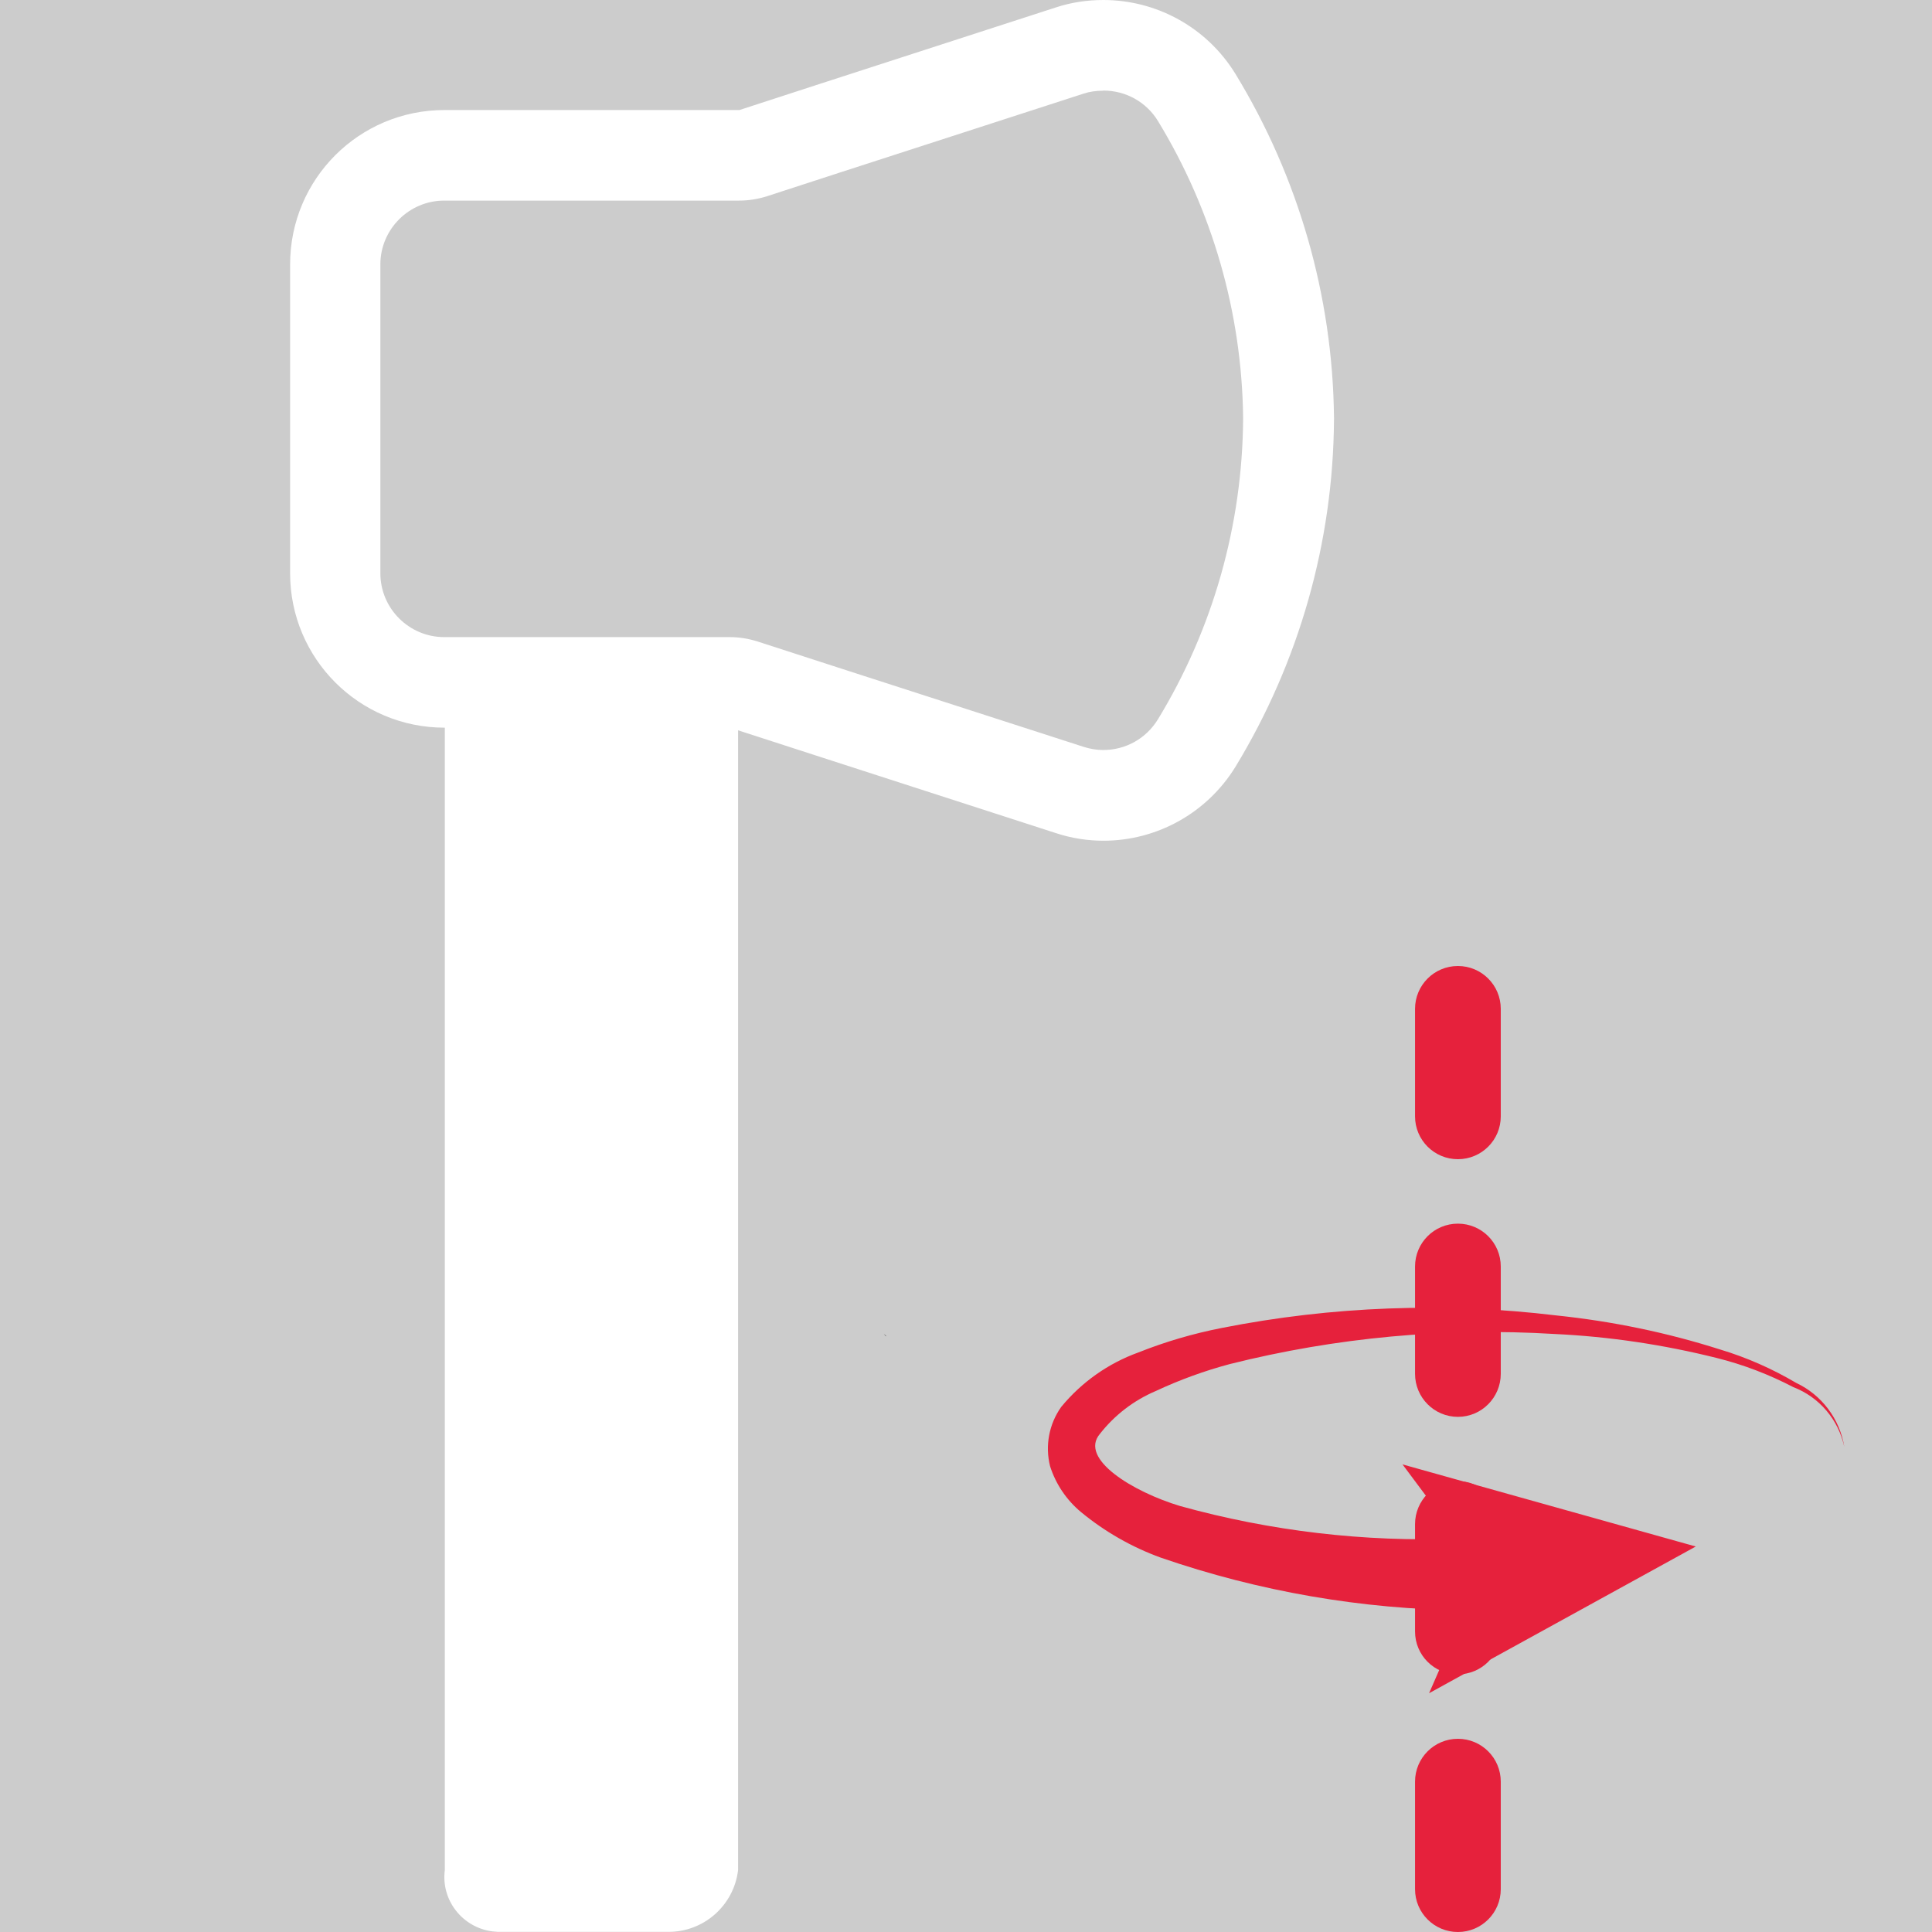
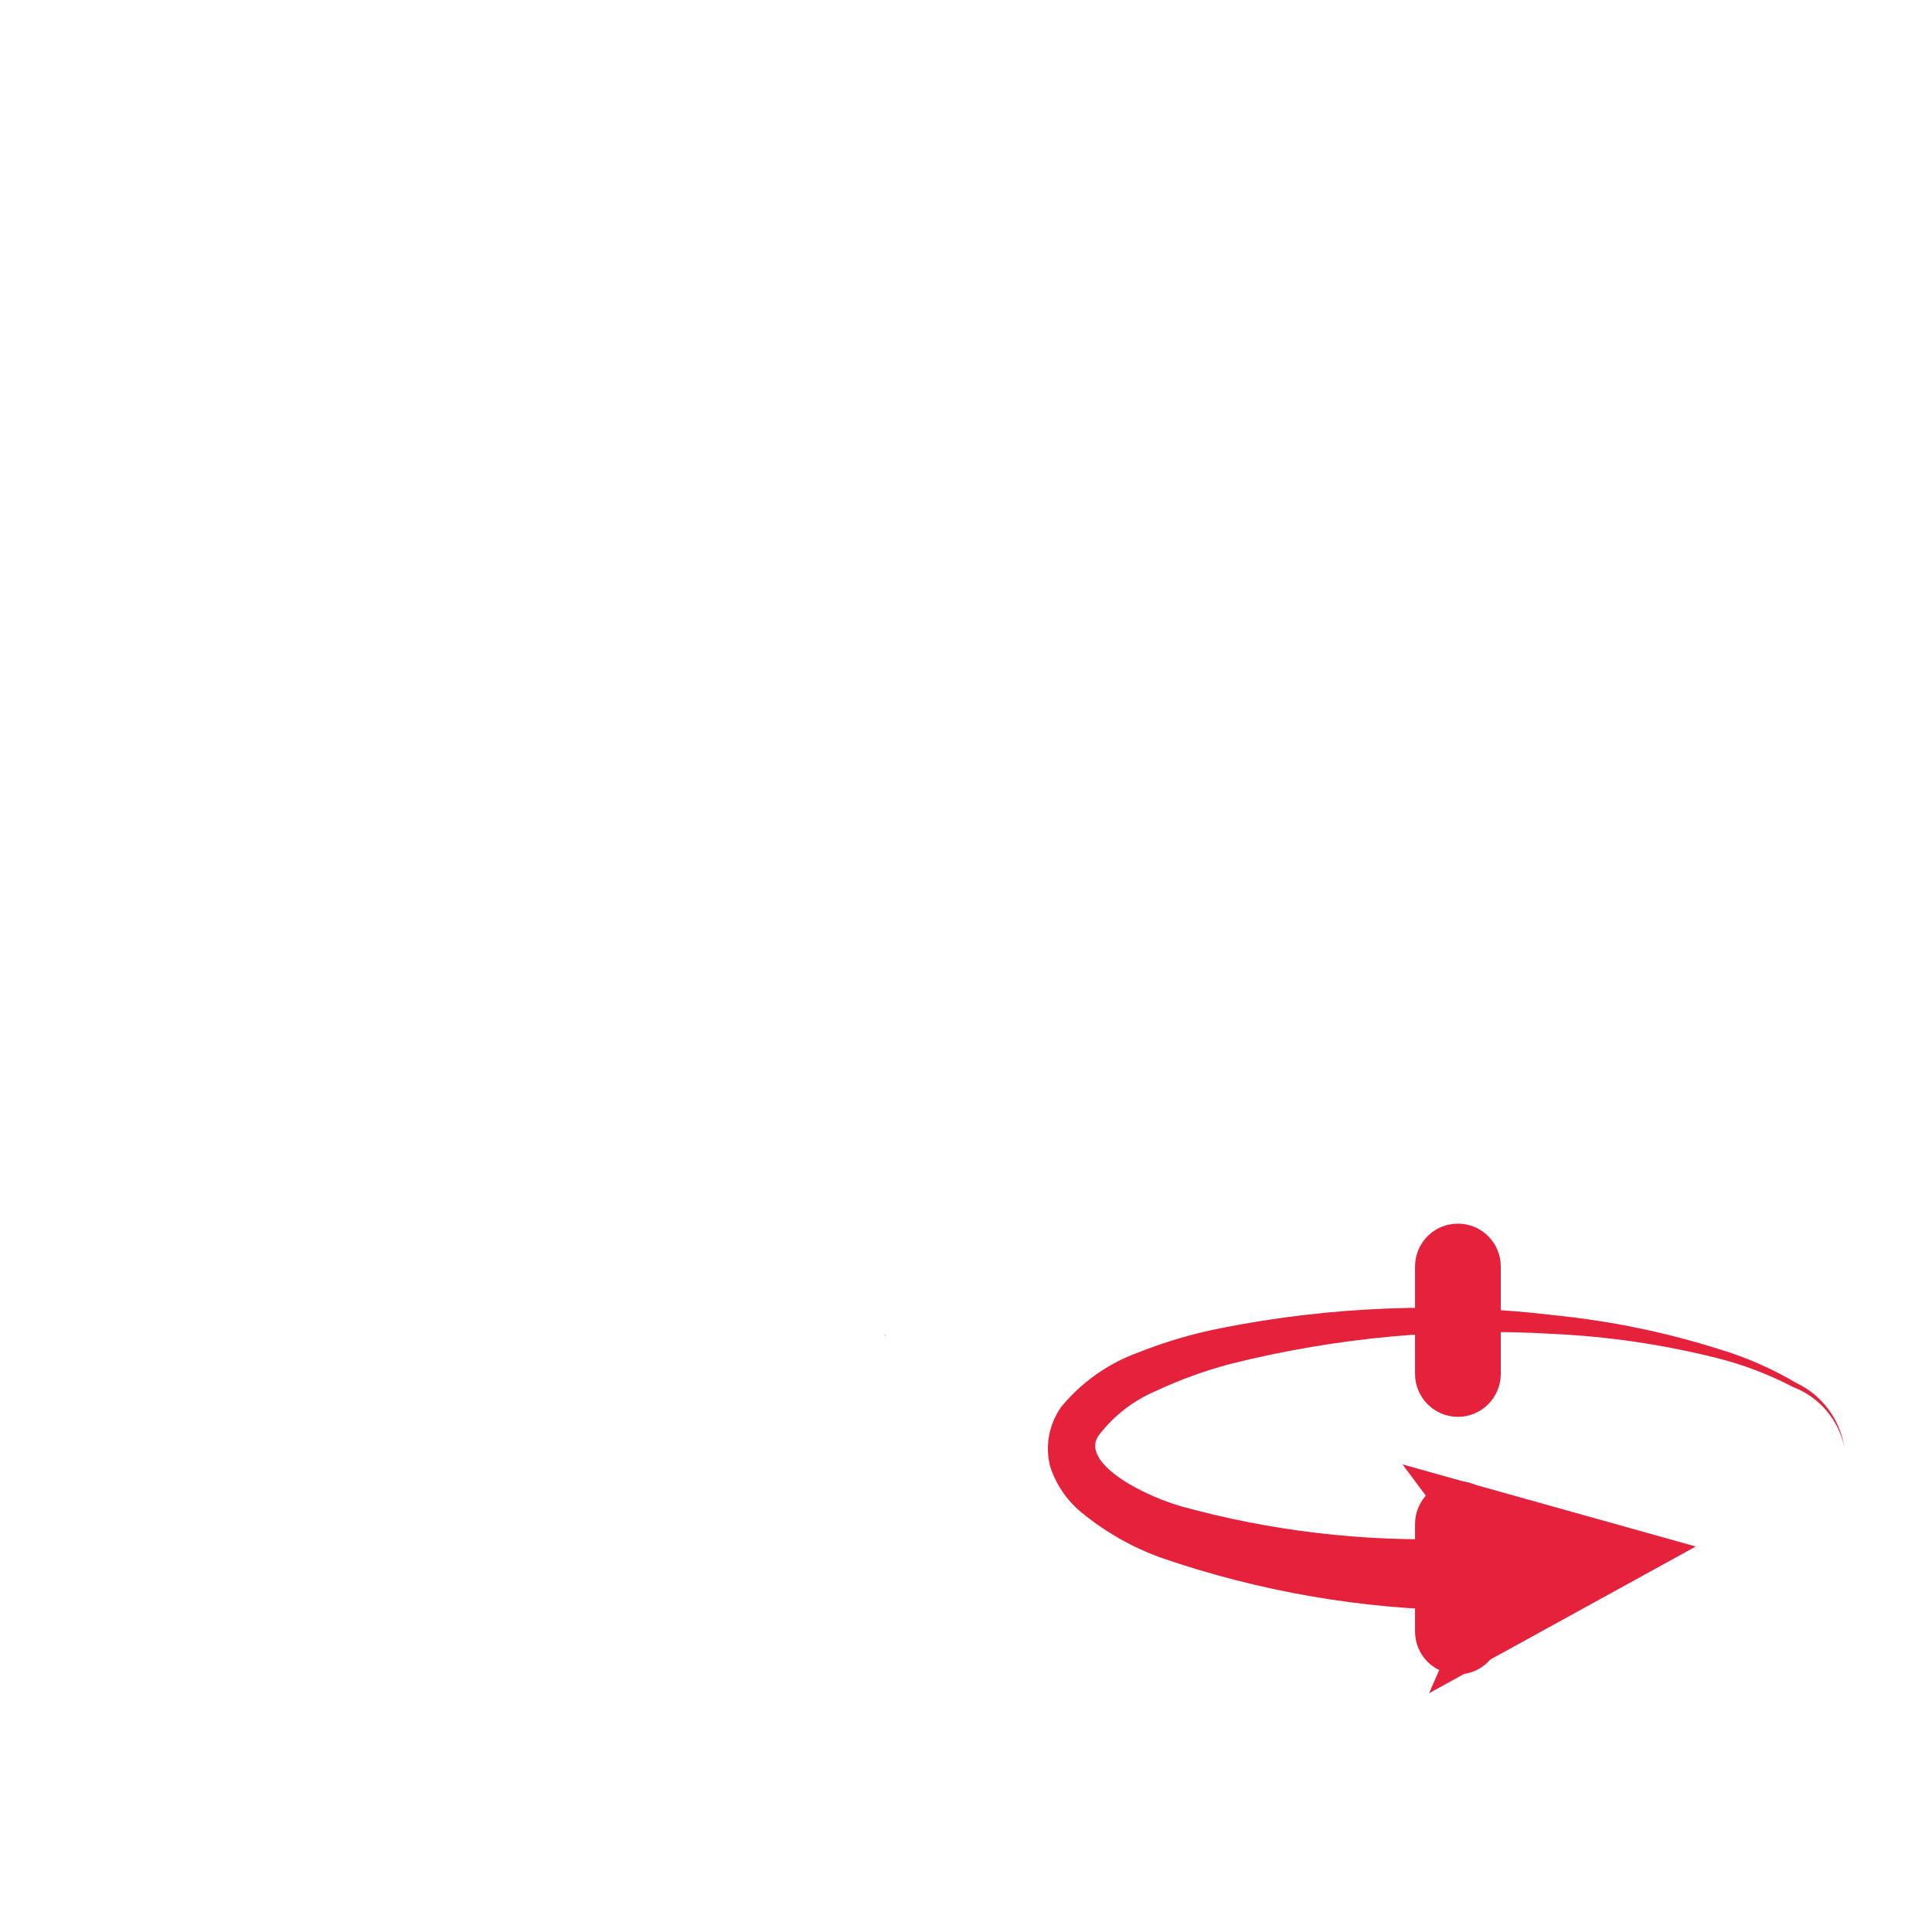
<svg xmlns="http://www.w3.org/2000/svg" id="uuid-5bfaa3d2-e686-4fc3-9772-faf387d39eeb" data-name="Calque 1" viewBox="0 0 128 128">
-   <rect width="100%" height="100%" fill="#cccccc" />
-   <rect width="100%" height="100%" fill="#cccccc" />
  <defs>
    <style>
      .uuid-d8ac3a70-f8bf-4e68-875b-bf011f7c1da7 {
        fill: #000;
      }

      .uuid-d8ac3a70-f8bf-4e68-875b-bf011f7c1da7, .uuid-728293ec-3160-4245-8cb4-9eda1fe92080, .uuid-e4ea1c5e-7a3d-4c62-ac0c-8c3edaa0638a {
        stroke-width: 0px;
      }

      .uuid-728293ec-3160-4245-8cb4-9eda1fe92080 {
        fill: #e6213c;
      }

      .uuid-e4ea1c5e-7a3d-4c62-ac0c-8c3edaa0638a {
        fill: #fff;
      }
    </style>
  </defs>
  <g>
    <path class="uuid-d8ac3a70-f8bf-4e68-875b-bf011f7c1da7" d="M58.66,88.47s-.07-.07-.11-.11c.03.04.07.08.1.12.02.02.04.04.06.06-.02-.02-.03-.04-.05-.07Z" />
-     <path class="uuid-d8ac3a70-f8bf-4e68-875b-bf011f7c1da7" d="M58.66,88.47s0,0,0,.01c.02.02.04.04.06.06-.02-.02-.03-.04-.05-.07Z" />
  </g>
  <g>
-     <path class="uuid-728293ec-3160-4245-8cb4-9eda1fe92080" d="M99.43,118.04v7.12c0,1.57-1.27,2.84-2.84,2.84s-2.84-1.27-2.84-2.84v-7.12c0-1.57,1.27-2.84,2.84-2.84s2.84,1.27,2.84,2.84Z" />
    <path class="uuid-728293ec-3160-4245-8cb4-9eda1fe92080" d="M99.43,100.98v7.11c0,1.57-1.27,2.84-2.84,2.84s-2.84-1.27-2.84-2.84v-7.11c0-1.57,1.27-2.85,2.84-2.85s2.84,1.28,2.84,2.85Z" />
    <path class="uuid-728293ec-3160-4245-8cb4-9eda1fe92080" d="M122.19,95.86c-.39-1.81-1.66-3.3-3.38-3.96-1.61-.84-3.31-1.49-5.07-1.93-3.52-.88-7.12-1.42-10.75-1.59-7.23-.44-14.48.23-21.5,1.99-1.69.45-3.34,1.05-4.92,1.79-1.46.62-2.73,1.6-3.7,2.84-1.4,1.65,2.19,3.84,5.32,4.78,5.99,1.66,12.2,2.39,18.4,2.16l-3.67-4.92,19.43,5.44-17.67,9.72,2.4-5.49c-6.86-.07-13.67-1.25-20.17-3.49-1.93-.7-3.71-1.72-5.29-3.02-.96-.8-1.67-1.85-2.05-3.04-.34-1.36-.07-2.79.74-3.93,1.35-1.64,3.12-2.89,5.12-3.61,1.78-.71,3.63-1.25,5.52-1.62,7.29-1.44,14.77-1.72,22.15-.83,3.68.38,7.32,1.13,10.84,2.25,1.77.53,3.47,1.28,5.06,2.22,1.7.8,2.89,2.39,3.19,4.24Z" />
-     <path class="uuid-728293ec-3160-4245-8cb4-9eda1fe92080" d="M96.59,64c-1.57,0-2.84,1.27-2.84,2.84v7.12c0,1.57,1.27,2.84,2.84,2.84s2.84-1.27,2.84-2.84v-7.12c0-1.57-1.27-2.84-2.84-2.84Z" />
    <path class="uuid-728293ec-3160-4245-8cb4-9eda1fe92080" d="M99.43,83.91v7.11c0,1.57-1.27,2.85-2.84,2.85s-2.84-1.28-2.84-2.85v-7.11c0-1.57,1.27-2.84,2.84-2.84s2.84,1.27,2.84,2.84Z" />
  </g>
  <path class="uuid-e4ea1c5e-7a3d-4c62-ac0c-8c3edaa0638a" d="M45.5,45.34l3.4,1.09v77.47c-.28,2.35-2.29,4.12-4.66,4.09h-11.25c-.12-.01-.25-.02-.36-.03-1.99-.25-3.42-2.07-3.16-4.06V45.14h14.77c.43,0,.85.07,1.27.2Z" />
  <path class="uuid-e4ea1c5e-7a3d-4c62-ac0c-8c3edaa0638a" d="M73.1,6c1.49,0,2.85.76,3.62,2.02,3.61,5.93,5.56,12.73,5.64,19.65,0,.01,0,.02,0,.04v.06c-.05,7.02-2,13.9-5.64,19.88-.78,1.28-2.14,2.04-3.63,2.04-.43,0-.86-.07-1.3-.21l-15.95-5.15-5.65-1.83c-.6-.19-1.22-.29-1.85-.29h-18.91c-2.33,0-4.23-1.9-4.23-4.23v-20.46c0-2.33,1.9-4.23,4.23-4.23h19.54c.63,0,1.25-.1,1.85-.29l5.01-1.63,15.97-5.17c.39-.13.82-.19,1.28-.19M73.1,0c-1.04,0-2.11.15-3.14.49l-15.96,5.17-5.01,1.63h-19.54c-5.66,0-10.23,4.57-10.23,10.23v20.46c0,5.65,4.57,10.23,10.23,10.23h18.91l5.65,1.83,15.96,5.16c1.03.34,2.1.5,3.14.5,3.5,0,6.84-1.8,8.75-4.91,4.21-6.93,6.47-14.87,6.52-22.98.01-.06,0-.13,0-.19-.09-8.01-2.35-15.87-6.52-22.71C79.95,1.79,76.6,0,73.1,0h0Z" />
</svg>